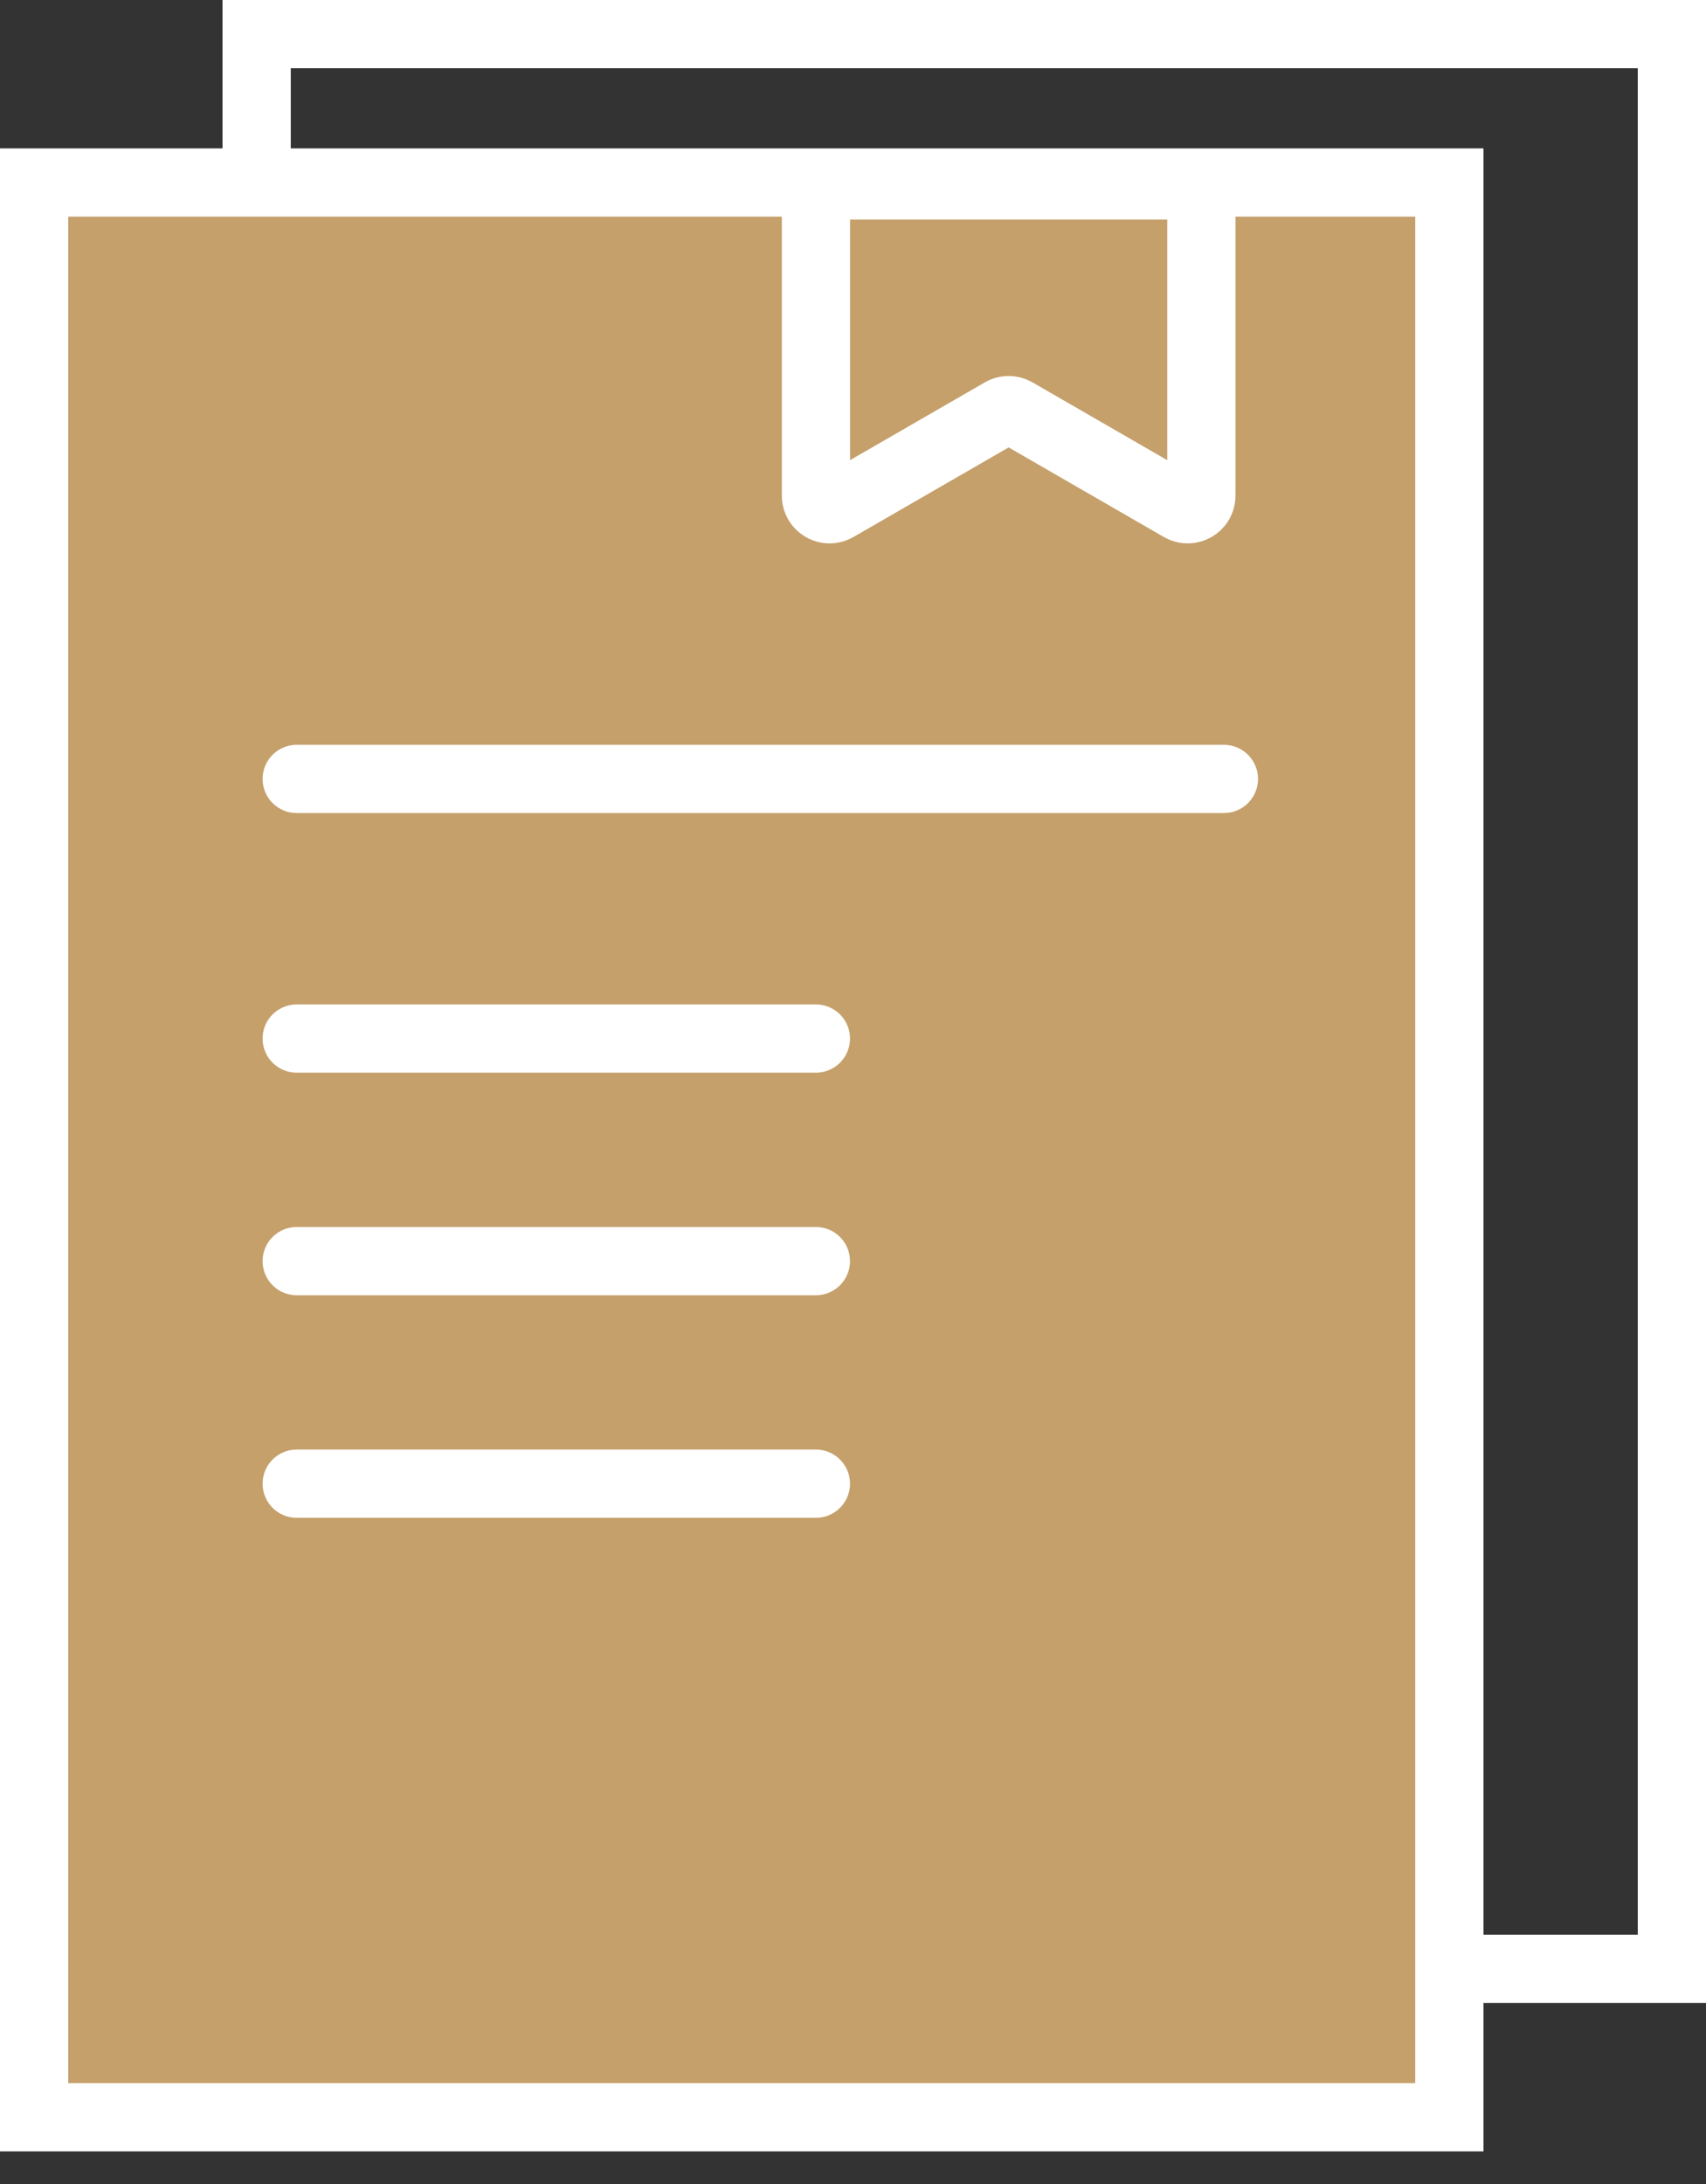
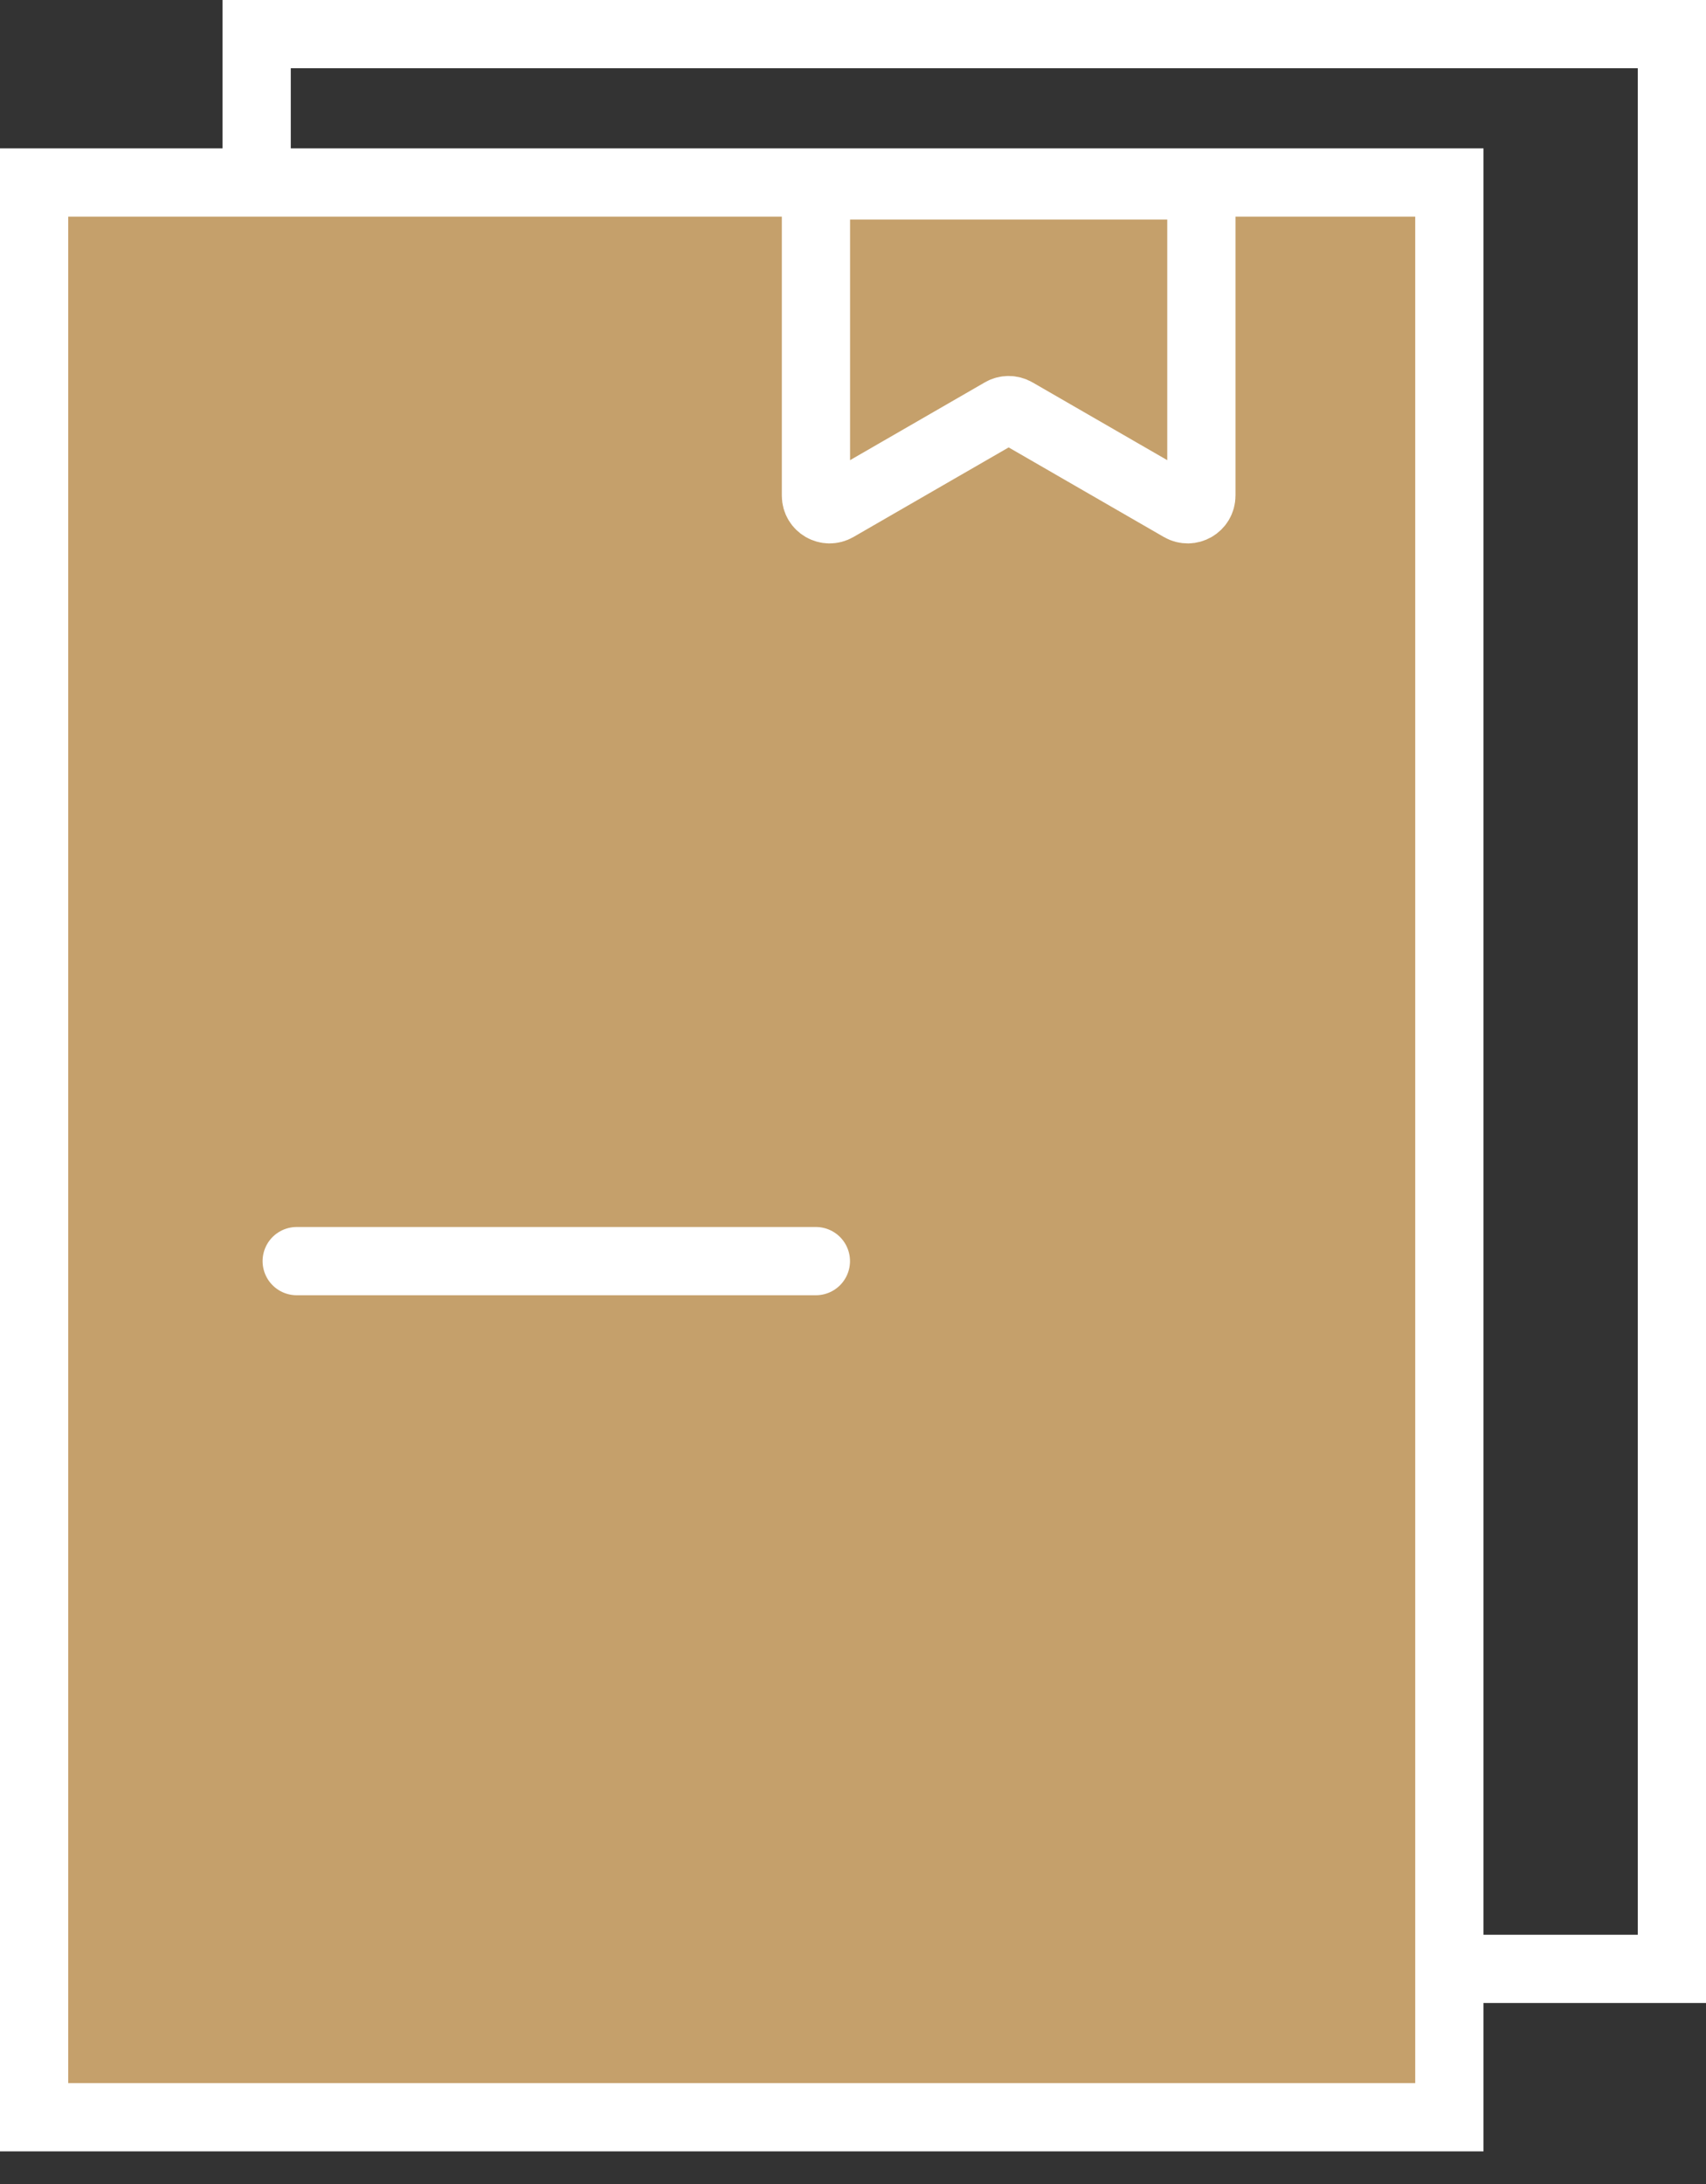
<svg xmlns="http://www.w3.org/2000/svg" width="25" height="32" viewBox="0 0 25 32" fill="none">
  <rect x="0" y="0" width="25" height="32" fill="#333333" stroke="none" />
  <rect x="3.761" y="0.5" width="20.739" height="28.348" stroke="white" />
  <rect x="0.5" y="2.674" width="20.739" height="28.348" fill="#C5A06B" stroke="white" />
  <path d="M11.957 7.262V2.917C11.957 2.807 12.046 2.717 12.156 2.717H17.405C17.515 2.717 17.605 2.807 17.605 2.917V7.262C17.605 7.416 17.438 7.512 17.305 7.435L14.881 6.036C14.819 6 14.742 6 14.681 6.036L12.257 7.435C12.123 7.512 11.957 7.416 11.957 7.262Z" stroke="white" />
-   <path d="M4.348 11.413H17.935" stroke="white" stroke-linecap="round" />
-   <path d="M4.348 15.217H11.956" stroke="white" stroke-linecap="round" />
  <path d="M4.348 18.478H11.956" stroke="white" stroke-linecap="round" />
-   <path d="M4.348 21.739H11.956" stroke="white" stroke-linecap="round" />
</svg>